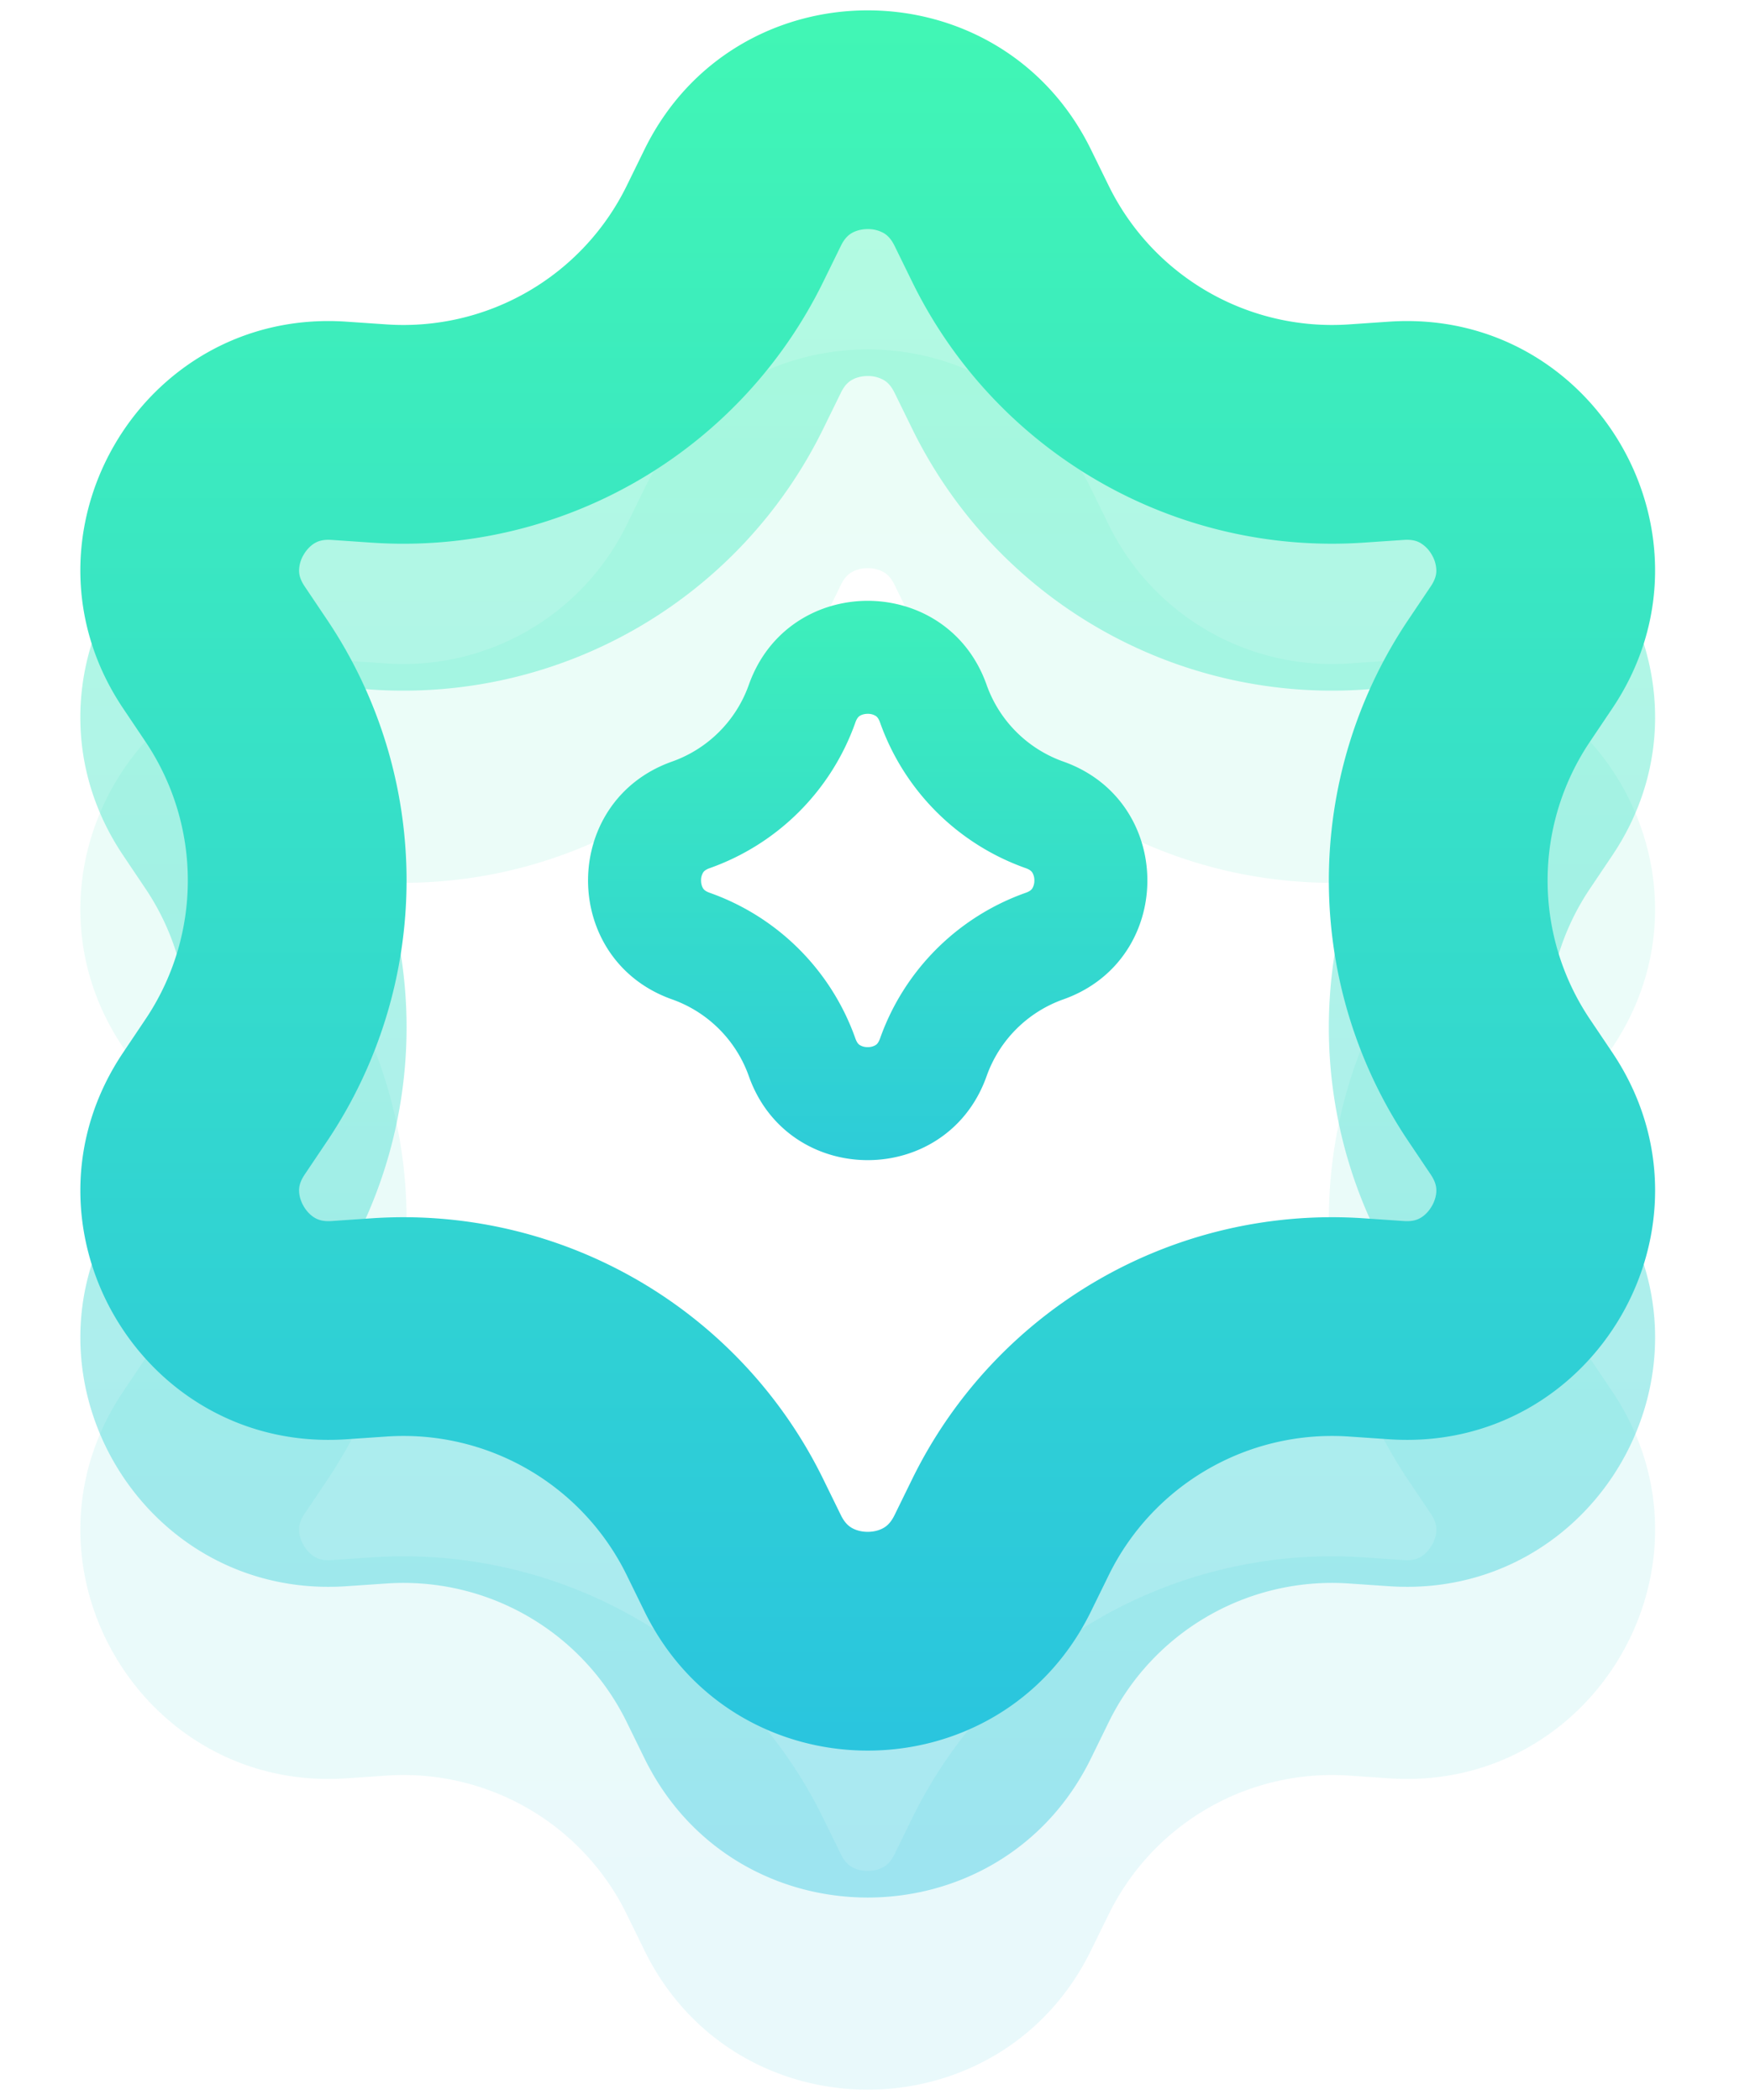
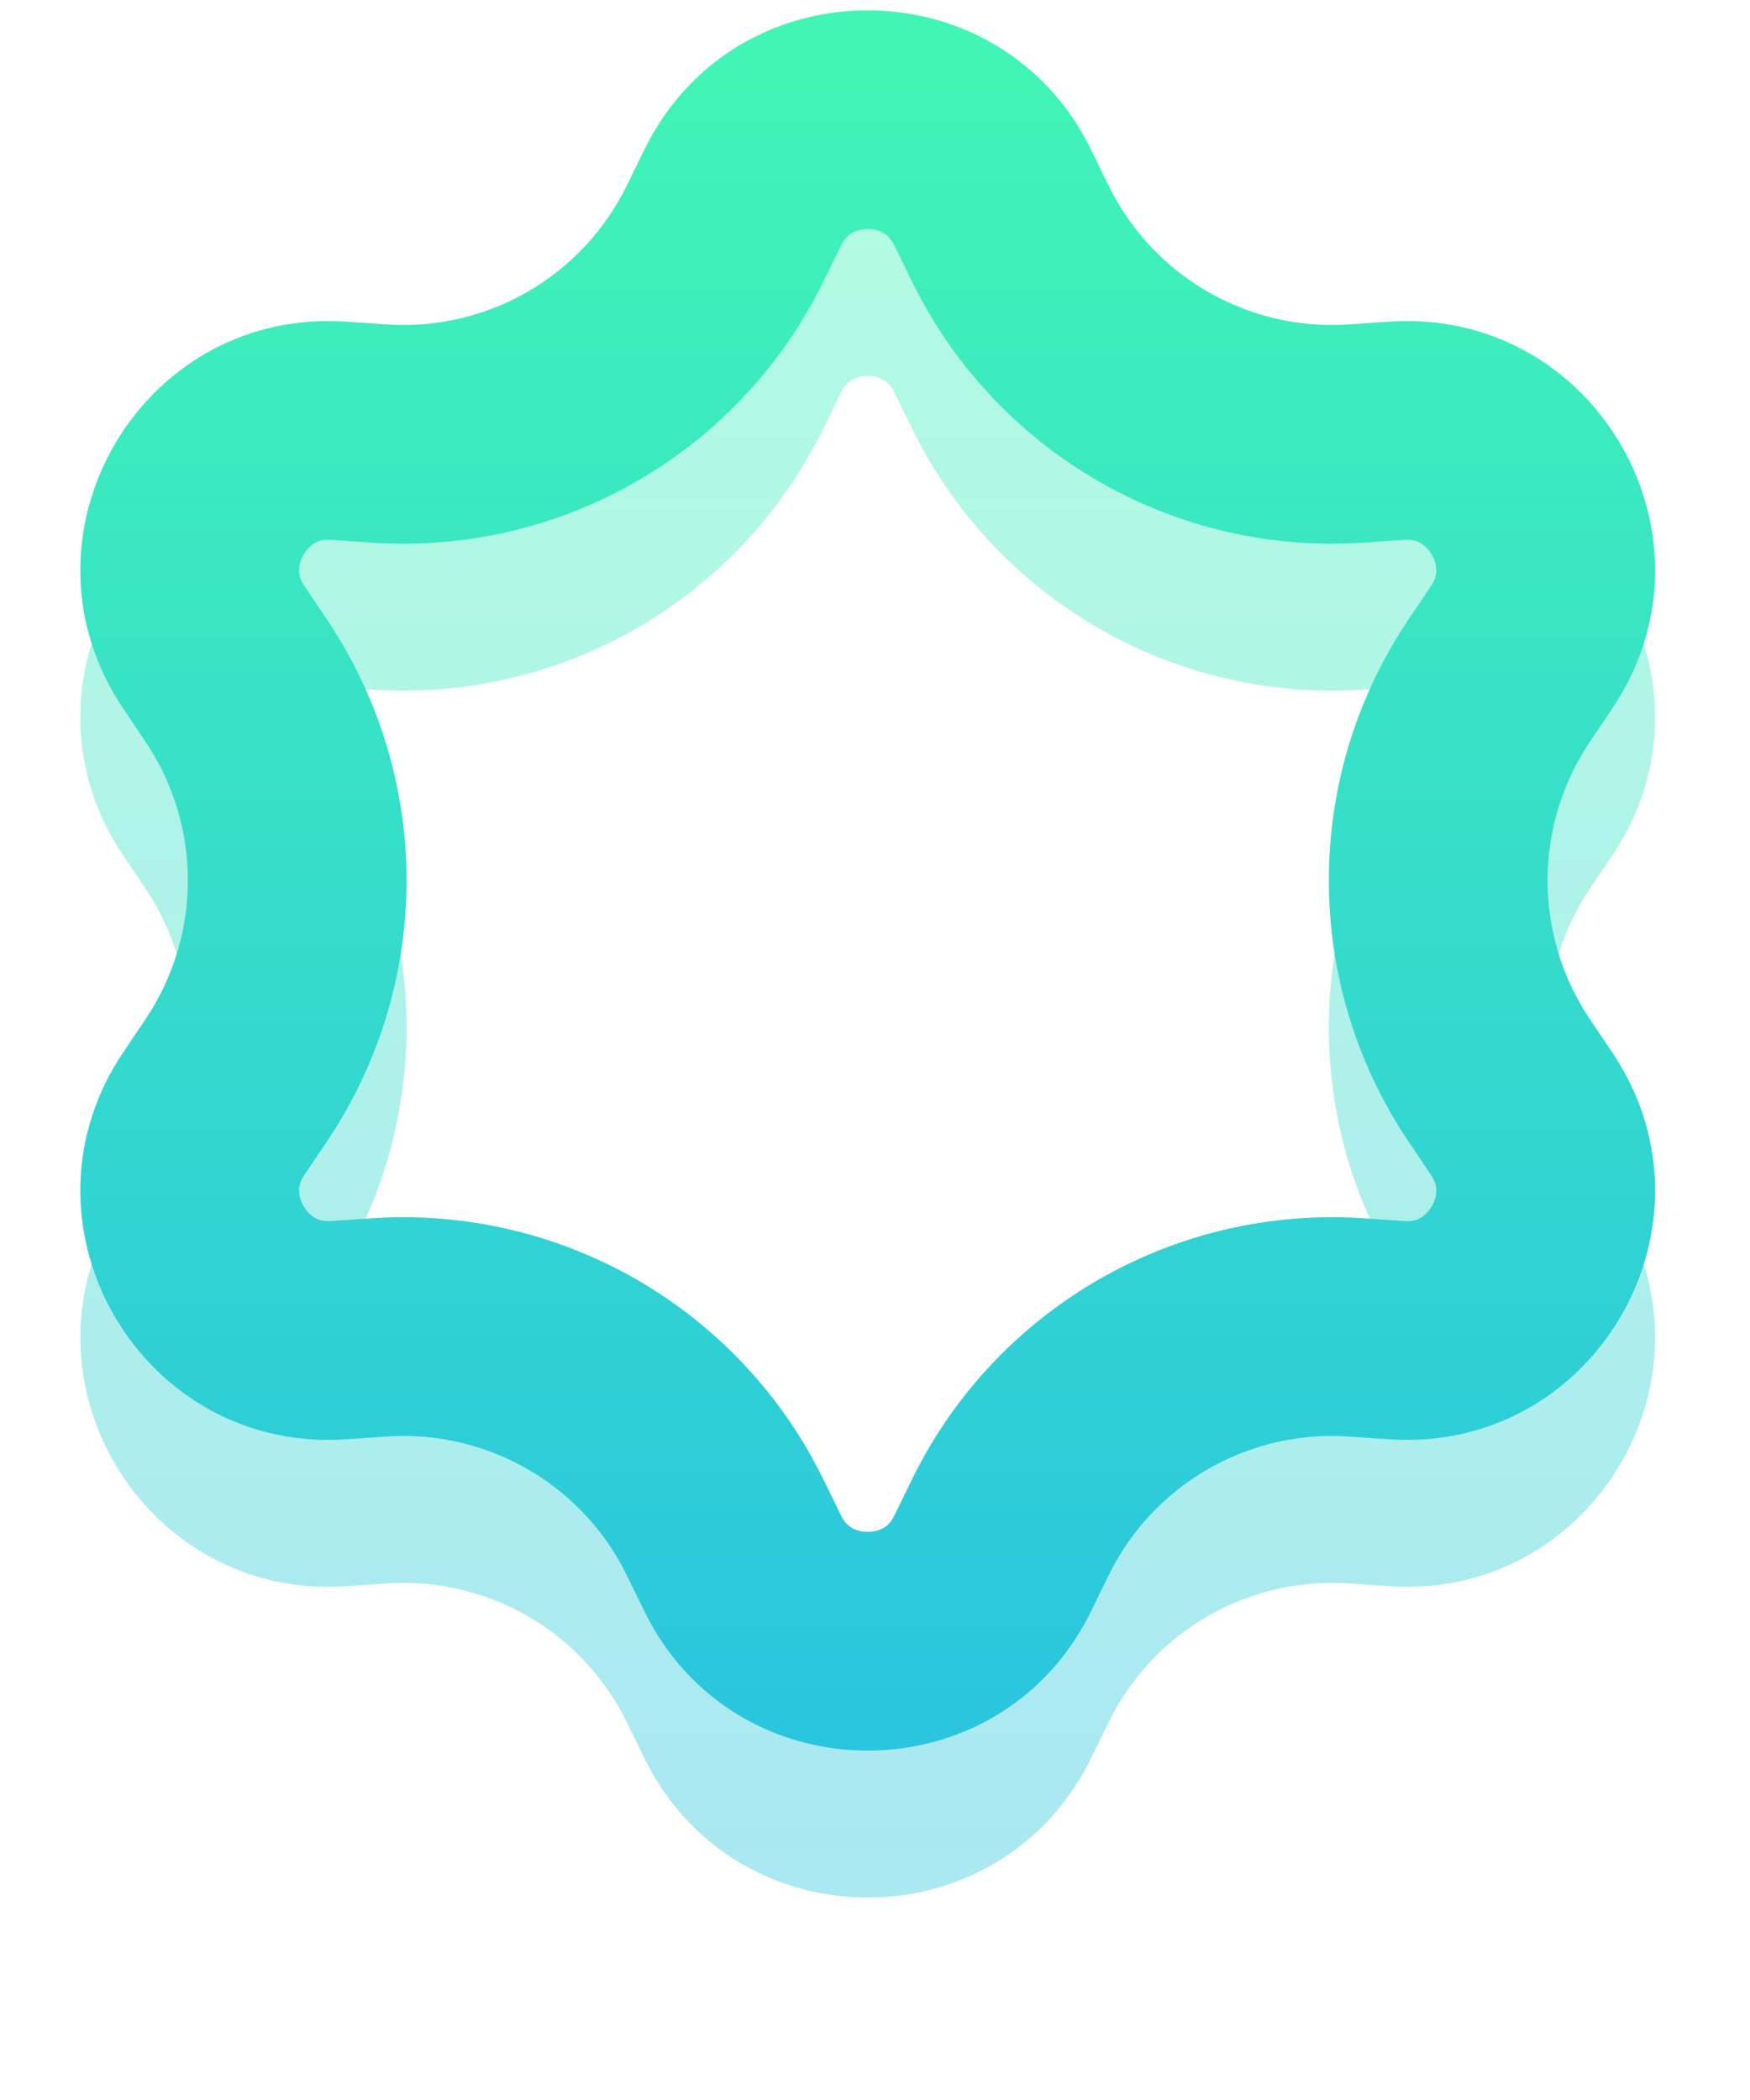
<svg xmlns="http://www.w3.org/2000/svg" width="80" height="96" fill="none">
-   <path opacity=".1" fill-rule="evenodd" clip-rule="evenodd" d="M41.702 28.388l-.808-1.65c-.172-.35-.351-.495-.49-.578a1.454 1.454 0 00-.737-.187c-.306 0-.561.082-.737.187-.14.083-.319.228-.49.579l-.809 1.65a21.367 21.367 0 01-20.643 11.918l-1.832-.126c-.39-.026-.605.056-.747.136-.179.1-.377.28-.53.545-.153.264-.21.526-.207.73.002.163.038.39.256.715l1.025 1.525a21.366 21.366 0 010 23.836l-1.025 1.525c-.218.324-.254.552-.256.714-.002.205.054.467.207.731.153.265.351.445.53.545.142.08.357.162.747.136l1.832-.125a21.367 21.367 0 0120.643 11.918l.808 1.65c.172.35.351.495.491.579.176.104.43.186.737.186.305 0 .56-.082.736-.186.14-.084.319-.229.491-.58l.808-1.65a21.367 21.367 0 0120.643-11.917l1.833.125c.39.026.605-.056.746-.136.18-.1.377-.28.53-.545.153-.264.21-.526.207-.73-.002-.163-.038-.39-.256-.715l-1.025-1.525a21.366 21.366 0 010-23.836l1.025-1.525c.218-.324.254-.552.256-.714a1.455 1.455 0 00-.207-.731 1.455 1.455 0 00-.53-.545c-.141-.08-.356-.162-.746-.136l-1.833.126a21.367 21.367 0 01-20.643-11.919zm8.172-6.048c-4.157-8.489-16.257-8.489-20.415 0l-.808 1.65a11.367 11.367 0 01-10.982 6.34l-1.833-.125C6.406 29.56.356 40.04 5.63 47.885l1.024 1.525a11.367 11.367 0 010 12.68L5.63 63.615c-5.273 7.845.777 18.324 10.207 17.68l1.833-.125a11.366 11.366 0 0110.982 6.34l.808 1.65c4.158 8.49 16.258 8.49 20.415 0l.809-1.65a11.367 11.367 0 0110.981-6.34l1.833.125c9.43.644 15.48-9.835 10.208-17.68L72.68 62.09a11.367 11.367 0 010-12.68l1.025-1.525c5.272-7.845-.778-18.324-10.208-17.68l-1.833.125a11.367 11.367 0 01-10.981-6.34l-.809-1.65z" fill="url(#paint0_linear_775_8339)" />
  <path opacity=".4" fill-rule="evenodd" clip-rule="evenodd" d="M41.702 19.605l-.808-1.65c-.172-.35-.351-.496-.49-.579a1.455 1.455 0 00-.737-.186c-.306 0-.561.081-.737.186-.14.083-.319.228-.49.58l-.809 1.649a21.367 21.367 0 01-20.643 11.918l-1.832-.125c-.39-.027-.605.056-.747.135-.179.1-.377.28-.53.545a1.45 1.45 0 00-.207.731c.002.163.038.39.256.715l1.025 1.524a21.366 21.366 0 010 23.837l-1.025 1.524c-.218.325-.254.552-.256.715a1.46 1.46 0 00.207.731c.153.265.351.445.53.545.142.08.357.162.747.135l1.832-.125a21.367 21.367 0 0120.643 11.918l.808 1.65c.172.351.351.496.491.58.176.104.43.185.737.185.305 0 .56-.081.736-.186.14-.083.319-.228.491-.579l.808-1.65A21.367 21.367 0 0162.345 62.41l1.833.125c.39.027.605-.056.746-.135.18-.1.377-.28.53-.545a1.45 1.45 0 00.207-.731c-.002-.163-.038-.39-.256-.715l-1.025-1.524a21.366 21.366 0 010-23.837l1.025-1.524c.218-.325.254-.552.256-.715a1.456 1.456 0 00-.207-.73 1.455 1.455 0 00-.53-.546c-.141-.08-.356-.162-.746-.135l-1.833.125a21.367 21.367 0 01-20.643-11.918zm8.172-6.049c-4.157-8.489-16.257-8.488-20.415 0l-.808 1.65a11.367 11.367 0 01-10.982 6.34l-1.833-.125c-9.43-.643-15.48 9.835-10.207 17.68l1.024 1.525a11.367 11.367 0 010 12.68L5.63 54.833c-5.273 7.845.777 18.323 10.207 17.68l1.833-.125a11.367 11.367 0 0110.982 6.34l.808 1.65c4.158 8.489 16.258 8.489 20.415 0l.809-1.65a11.367 11.367 0 0110.981-6.34l1.833.125c9.43.643 15.48-9.835 10.208-17.68l-1.025-1.525a11.367 11.367 0 010-12.68l1.025-1.525c5.272-7.846-.778-18.324-10.208-17.68l-1.833.124a11.367 11.367 0 01-10.981-6.34l-.809-1.65z" fill="url(#paint1_linear_775_8339)" />
  <path fill-rule="evenodd" clip-rule="evenodd" d="M41.702 12.888l-.808-1.65c-.172-.35-.351-.495-.49-.579a1.454 1.454 0 00-.737-.186c-.306 0-.561.082-.737.186-.14.084-.319.229-.49.58l-.809 1.65a21.367 21.367 0 01-20.643 11.918l-1.832-.126c-.39-.026-.605.056-.747.136-.179.1-.377.28-.53.545a1.45 1.45 0 00-.207.73c.002.163.038.39.256.715l1.025 1.525a21.366 21.366 0 010 23.836l-1.025 1.525c-.218.324-.254.552-.256.714-.002.205.054.467.207.731.153.265.351.445.53.545.142.08.357.162.747.136l1.832-.125a21.367 21.367 0 0120.643 11.918l.808 1.65c.172.35.351.495.491.579.176.104.43.186.737.186.305 0 .56-.082.736-.186.14-.084.319-.229.491-.58l.808-1.65a21.367 21.367 0 0120.643-11.917l1.833.125c.39.026.605-.056.746-.136.18-.1.377-.28.53-.545.153-.264.21-.526.207-.73-.002-.163-.038-.39-.256-.715l-1.025-1.525a21.366 21.366 0 010-23.836l1.025-1.525c.218-.324.254-.552.256-.714a1.455 1.455 0 00-.207-.731 1.455 1.455 0 00-.53-.545c-.141-.08-.356-.162-.746-.136l-1.833.125a21.367 21.367 0 01-20.643-11.918zm8.172-6.048c-4.157-8.489-16.257-8.489-20.415 0l-.808 1.65a11.367 11.367 0 01-10.982 6.34l-1.833-.125C6.406 14.06.356 24.54 5.63 32.385l1.024 1.525a11.367 11.367 0 010 12.68L5.63 48.115c-5.273 7.845.777 18.324 10.207 17.68l1.833-.125a11.366 11.366 0 0110.982 6.34l.808 1.65c4.158 8.49 16.258 8.49 20.415 0l.809-1.65a11.367 11.367 0 0110.981-6.34l1.833.125c9.43.644 15.48-9.835 10.208-17.68L72.68 46.59a11.367 11.367 0 010-12.68l1.025-1.525c5.272-7.845-.778-18.324-10.208-17.68l-1.833.125a11.367 11.367 0 01-10.981-6.34l-.809-1.65z" fill="url(#paint2_linear_775_8339)" />
-   <path fill-rule="evenodd" clip-rule="evenodd" d="M39.102 33.031a10.933 10.933 0 01-6.654 6.654c-.219.077-.278.161-.304.2a.672.672 0 00-.096.365c0 .17.05.297.096.365.026.04.085.123.304.2a10.933 10.933 0 016.654 6.654c.077.218.16.278.2.304a.672.672 0 00.365.095.68.68 0 00.365-.095c.039-.026.122-.086.2-.304a10.933 10.933 0 016.653-6.654c.219-.077.278-.16.304-.2a.672.672 0 00.096-.365.67.67 0 00-.096-.365c-.026-.039-.085-.123-.304-.2a10.933 10.933 0 01-6.653-6.654c-.078-.218-.161-.278-.2-.303a.672.672 0 00-.365-.096c-.17 0-.297.05-.366.096-.038.025-.122.085-.2.303zm6-1.725c-1.815-5.12-9.056-5.12-10.87 0a5.766 5.766 0 01-3.51 3.509c-5.12 1.814-5.12 9.056 0 10.87a5.766 5.766 0 013.51 3.51c1.814 5.12 9.055 5.12 10.87 0a5.766 5.766 0 013.509-3.51c5.12-1.814 5.12-9.056 0-10.87a5.766 5.766 0 01-3.51-3.51z" fill="url(#paint3_linear_775_8339)" />
  <defs>
    <linearGradient id="paint0_linear_775_8339" x1="-3.847" y1="5.461" x2="-3.847" y2="157.407" gradientUnits="userSpaceOnUse">
      <stop stop-color="#44FDAF" />
      <stop offset="1" stop-color="#189EFF" />
    </linearGradient>
    <linearGradient id="paint1_linear_775_8339" x1="-3.847" y1="-3.323" x2="-3.847" y2="148.623" gradientUnits="userSpaceOnUse">
      <stop stop-color="#44FDAF" />
      <stop offset="1" stop-color="#189EFF" />
    </linearGradient>
    <linearGradient id="paint2_linear_775_8339" x1="-3.847" y1="-10.039" x2="-3.847" y2="141.907" gradientUnits="userSpaceOnUse">
      <stop stop-color="#44FDAF" />
      <stop offset="1" stop-color="#189EFF" />
    </linearGradient>
    <linearGradient id="paint3_linear_775_8339" x1="20.189" y1="17.74" x2="20.189" y2="85.754" gradientUnits="userSpaceOnUse">
      <stop stop-color="#44FDAF" />
      <stop offset="1" stop-color="#189EFF" />
    </linearGradient>
  </defs>
</svg>